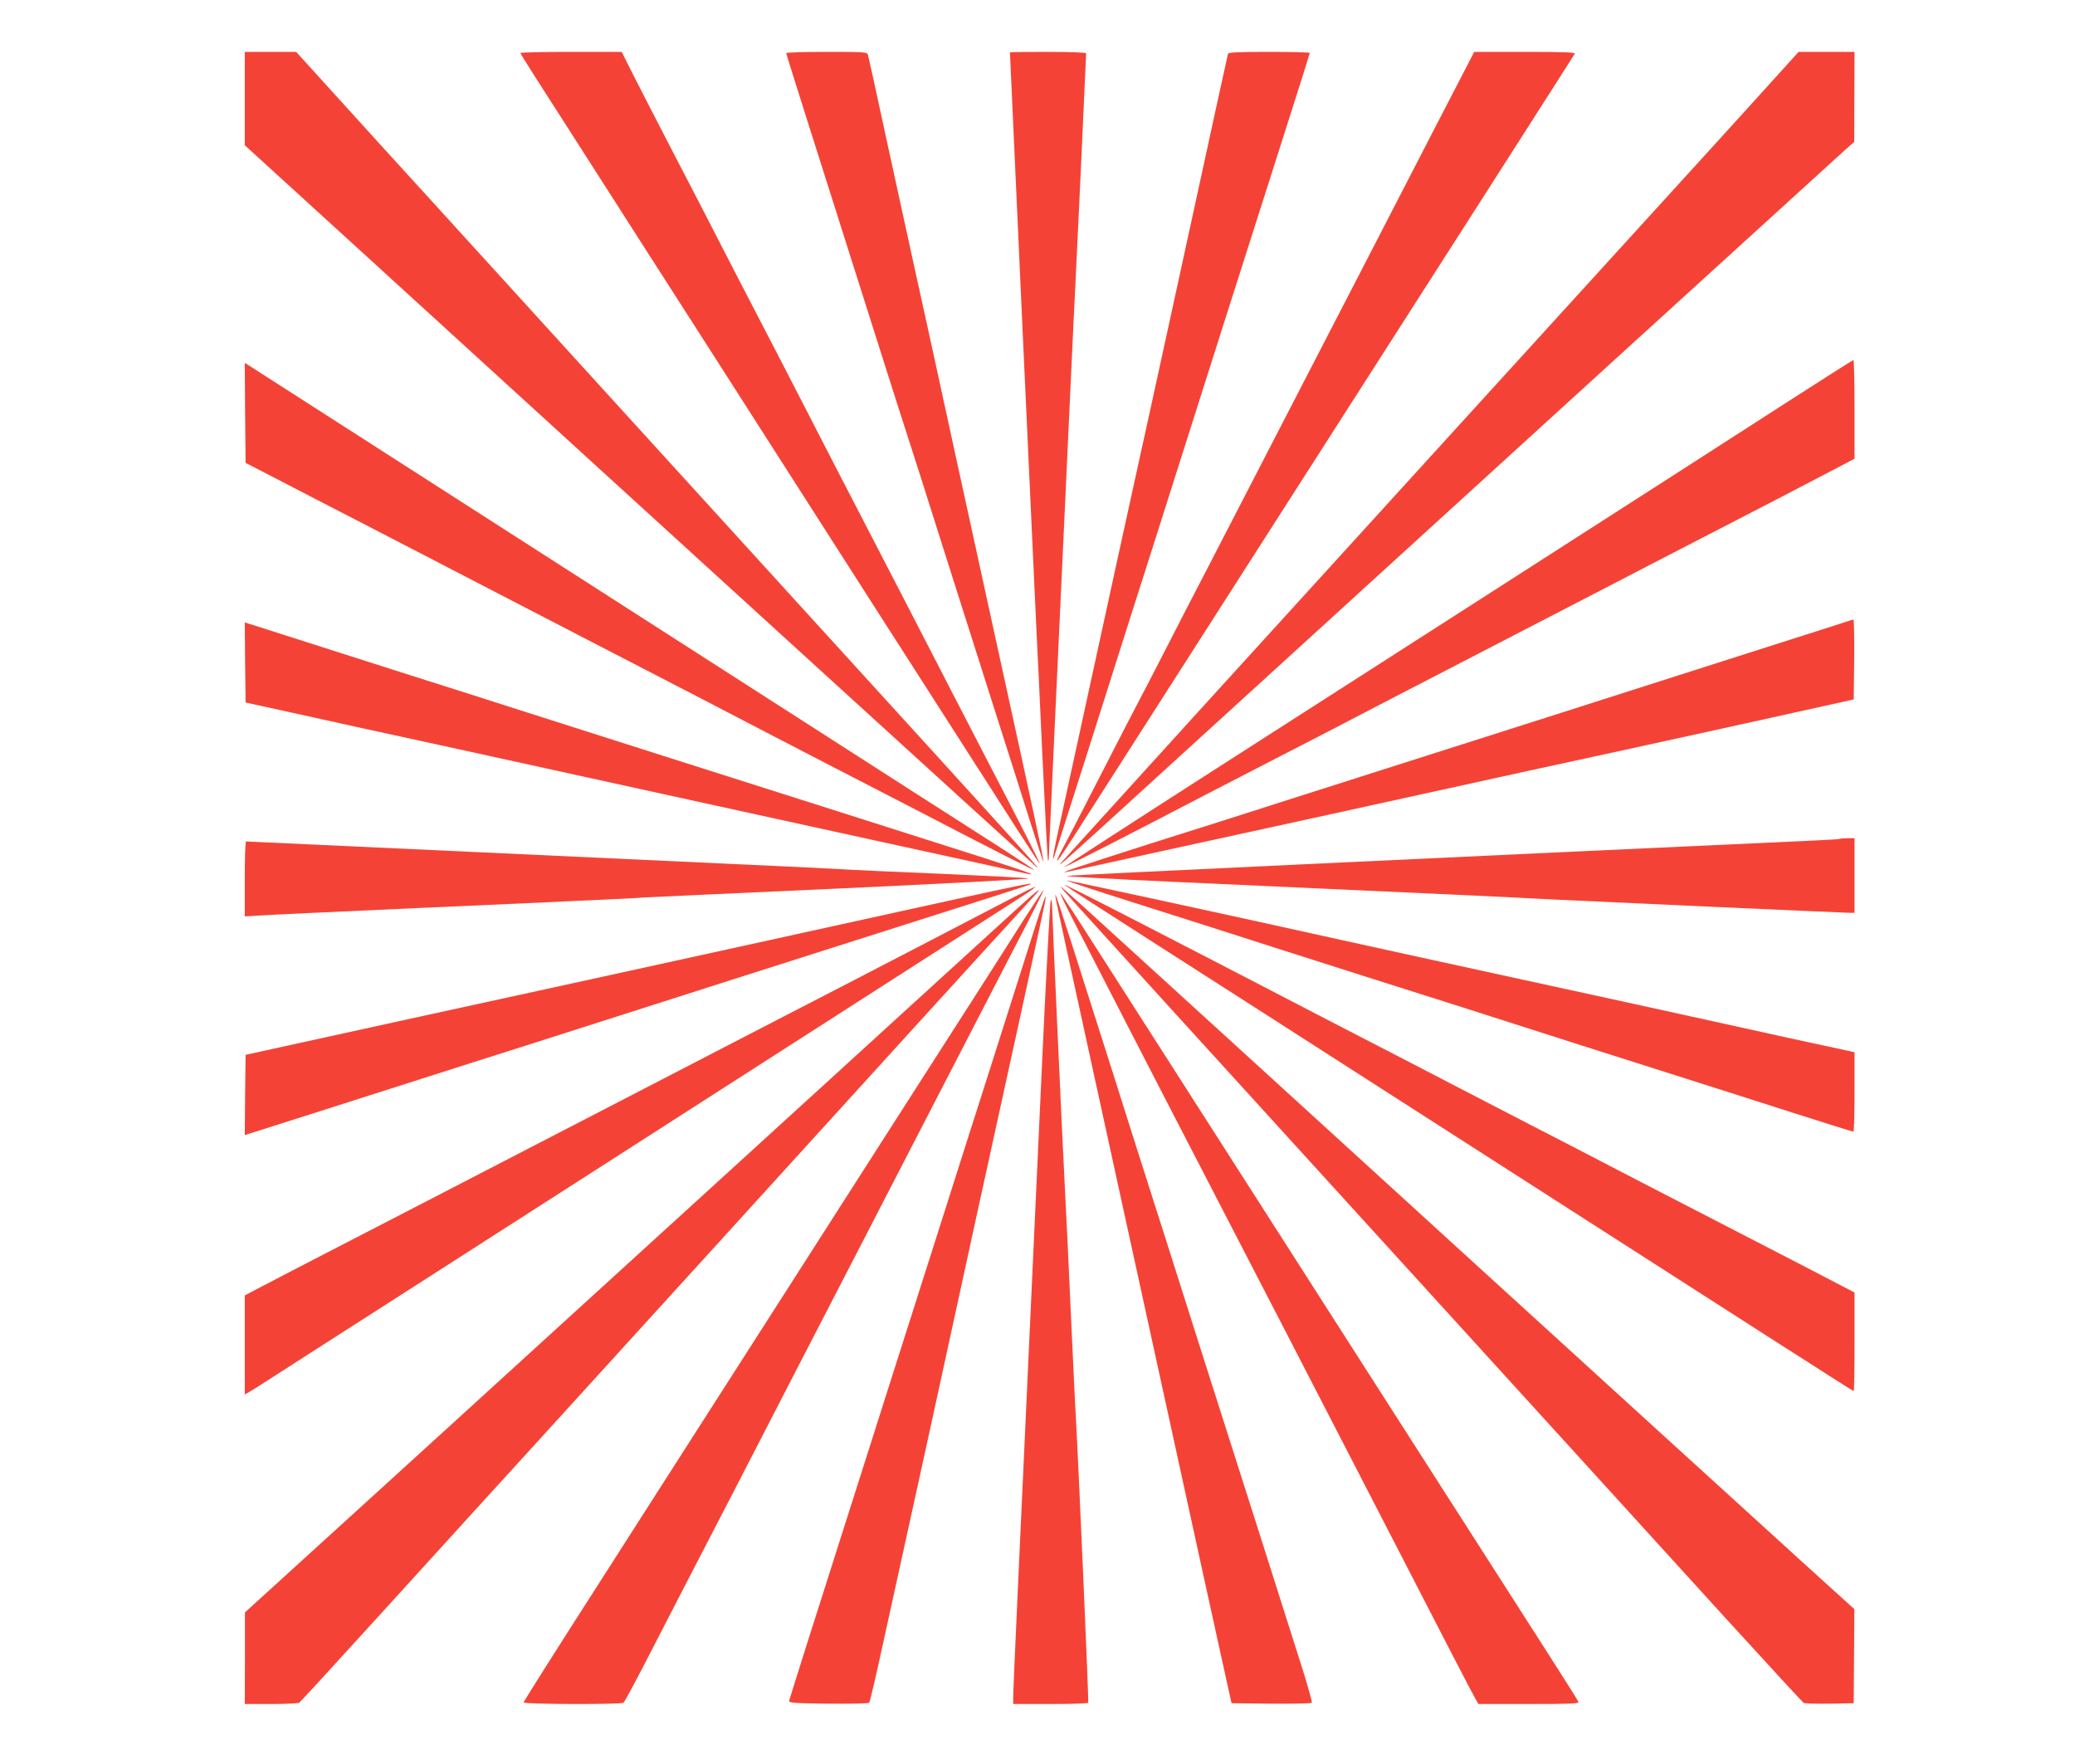
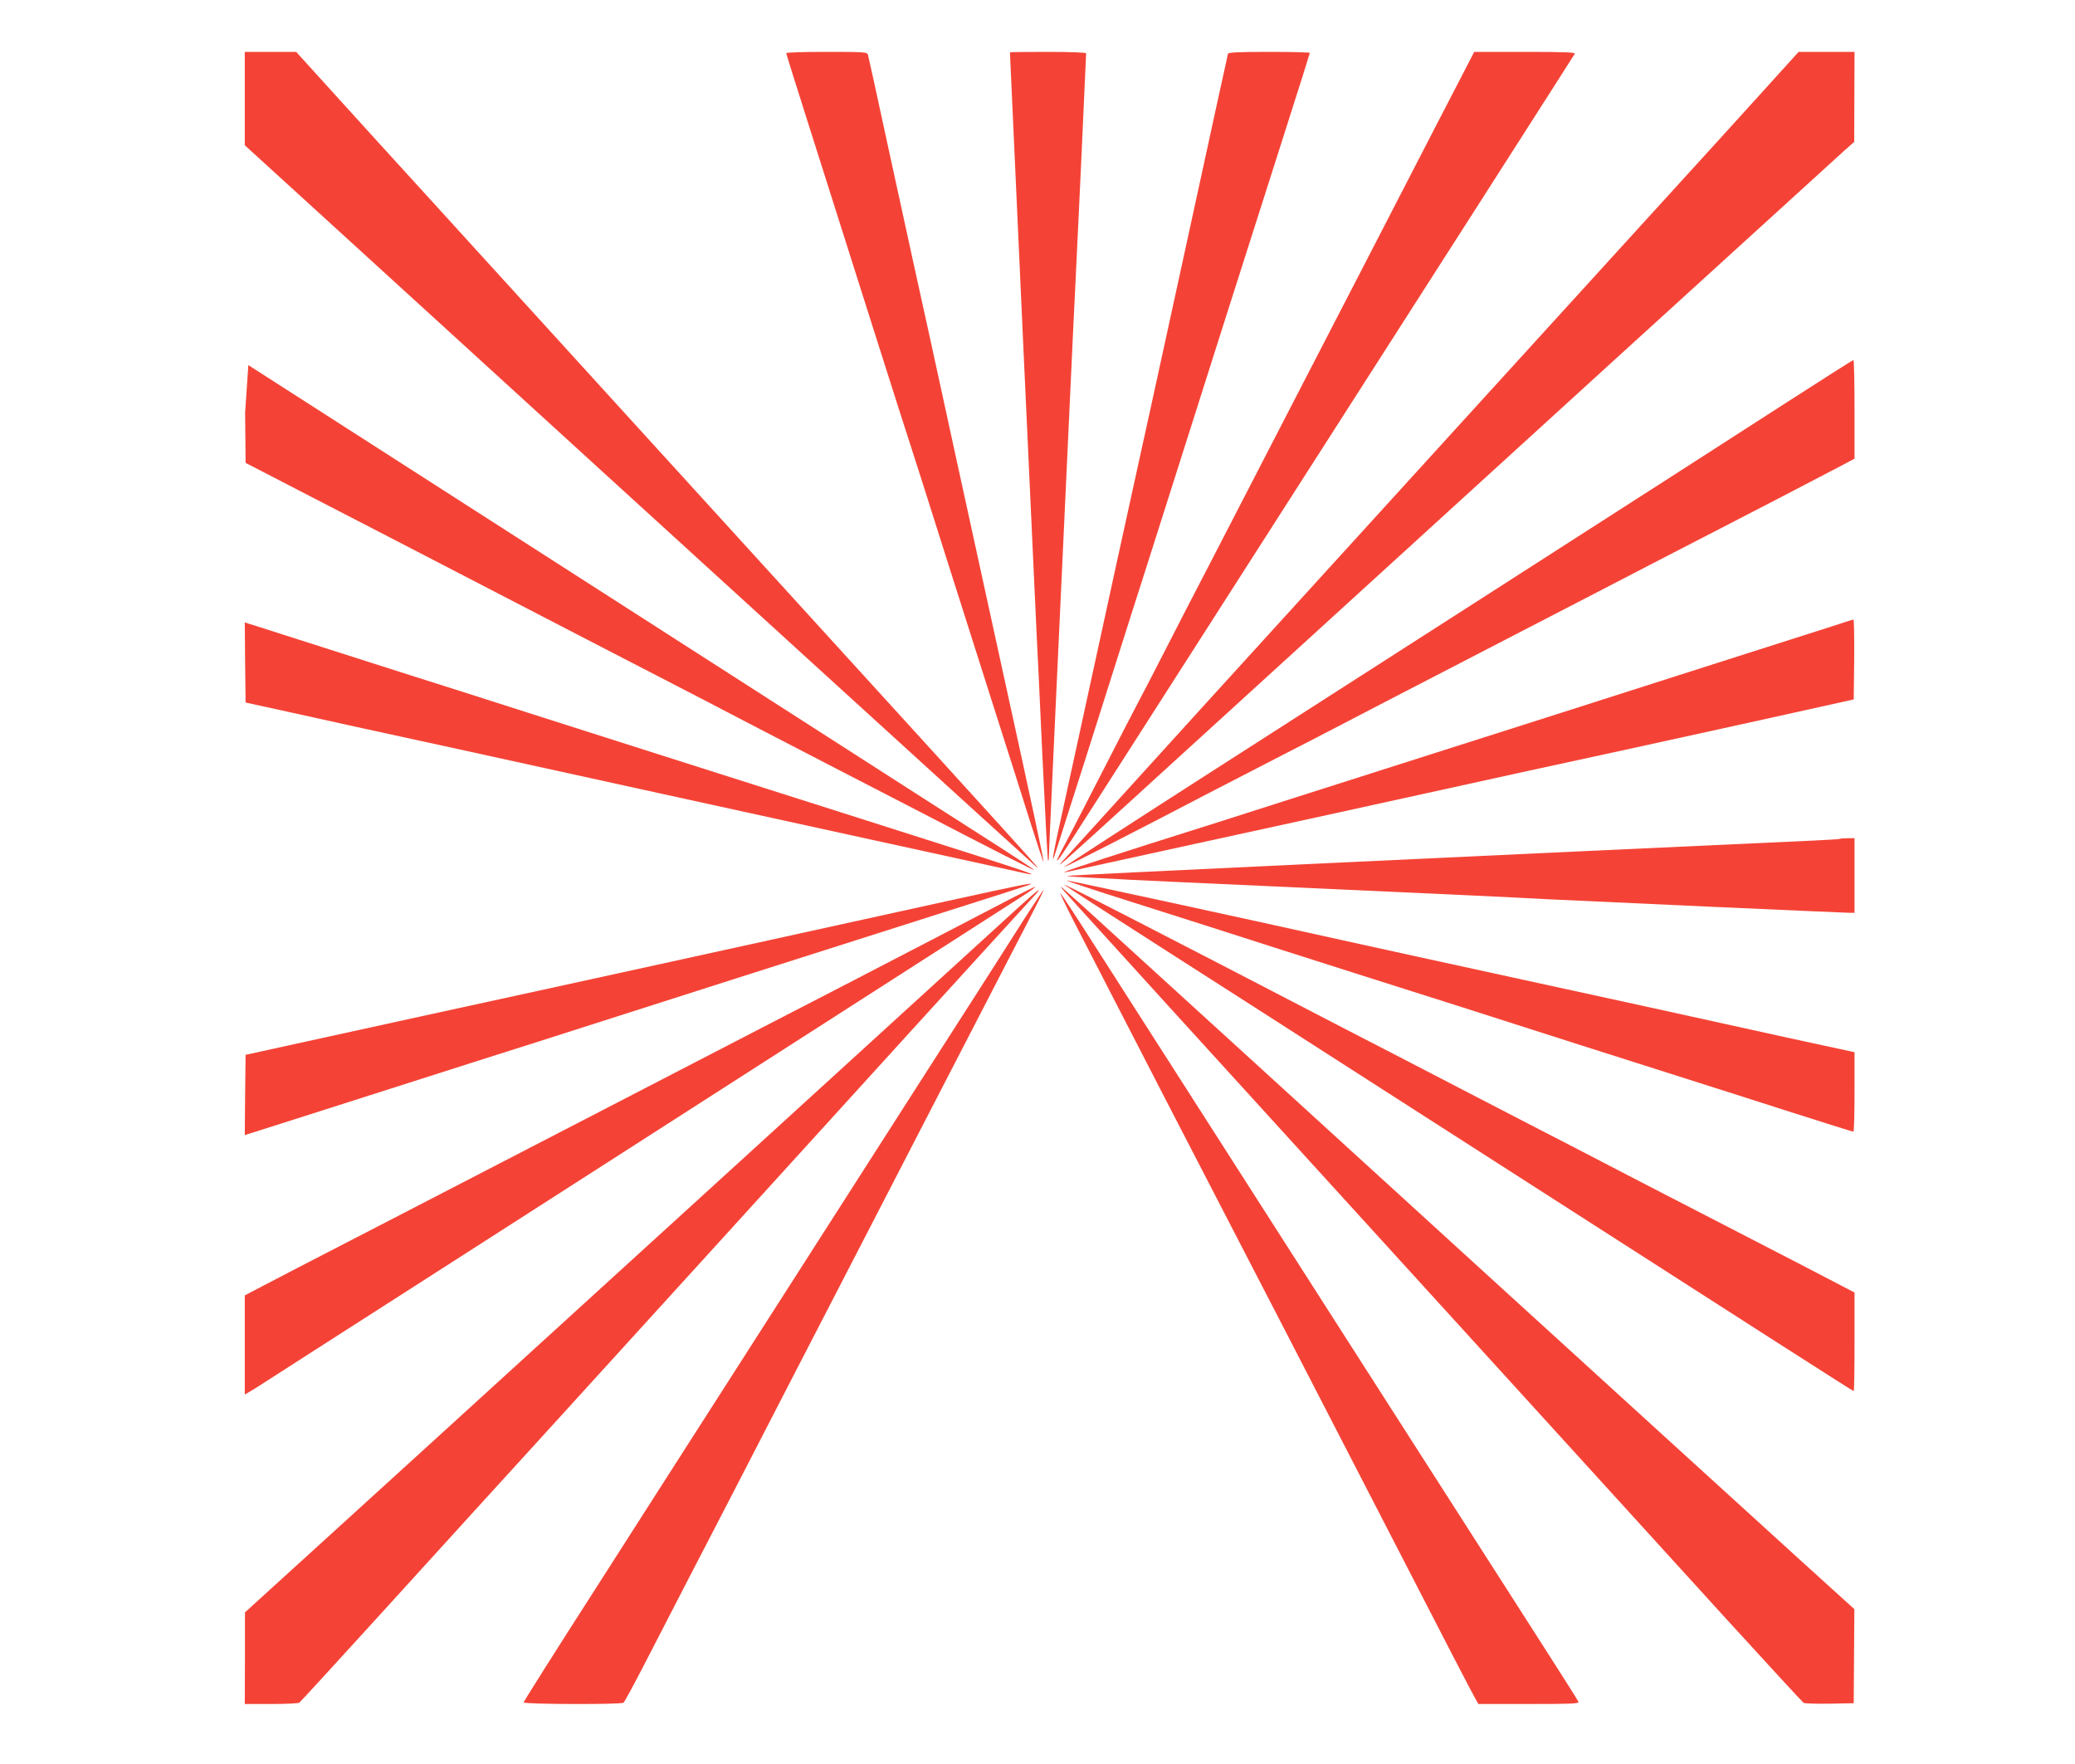
<svg xmlns="http://www.w3.org/2000/svg" version="1.0" width="1280pt" height="1088pt" viewBox="0 0 1280 1088" preserveAspectRatio="xMidYMid meet">
  <g transform="translate(0,1088) scale(0.1,-0.1)" fill="#f44336" stroke="none">
    <path d="M1510 10272 l0 -288 657 -599 c2024 -1848 4181 -3813 4223 -3849 48 -41 8 3 -1405 1554 -263 289 -791 869 -1174 1289 -383 421 -885 972 -1116 1226 -231 253 -521 572 -644 708 l-224 247 -159 0 -158 0 0 -288z" />
-     <path d="M3210 10553 c0 -3 62 -103 139 -222 76 -119 365 -569 641 -1001 277 -432 610 -951 740 -1155 130 -203 439 -685 685 -1070 885 -1382 987 -1540 997 -1550 11 -10 -96 201 -327 645 -67 129 -168 325 -225 435 -102 198 -404 784 -690 1335 -81 157 -196 380 -255 495 -59 116 -161 311 -225 435 -64 124 -174 335 -243 470 -69 135 -198 385 -287 555 -88 171 -198 383 -243 472 l-82 163 -312 0 c-172 0 -313 -3 -313 -7z" />
    <path d="M4850 10552 c0 -4 56 -183 124 -397 389 -1226 583 -1839 631 -1985 30 -91 124 -388 210 -660 86 -272 226 -711 310 -975 84 -264 189 -591 231 -727 43 -136 80 -246 81 -244 4 4 -79 389 -222 1041 -47 215 -184 842 -305 1395 -120 553 -241 1106 -269 1230 -27 124 -102 466 -166 760 -63 294 -118 543 -121 553 -5 16 -26 17 -255 17 -137 0 -249 -3 -249 -8z" />
    <path d="M6230 10557 c0 -19 161 -3527 165 -3597 3 -52 19 -385 35 -739 17 -354 32 -646 35 -649 3 -3 5 8 5 24 0 26 42 931 130 2819 16 352 32 683 35 735 5 88 65 1379 65 1401 0 5 -94 9 -235 9 -129 0 -235 -1 -235 -3z" />
    <path d="M7575 10548 c-4 -15 -81 -368 -326 -1493 -93 -429 -208 -951 -254 -1160 -46 -209 -147 -670 -224 -1025 -77 -355 -172 -789 -210 -964 -68 -306 -81 -383 -48 -279 109 338 269 844 367 1153 67 212 148 466 180 565 32 99 128 401 213 670 159 501 392 1235 658 2067 82 256 149 469 149 472 0 3 -113 6 -250 6 -192 0 -252 -3 -255 -12z" />
    <path d="M8860 10108 c-128 -249 -324 -628 -435 -843 -111 -214 -318 -615 -460 -890 -142 -275 -353 -684 -470 -910 -117 -225 -261 -504 -320 -620 -59 -115 -124 -241 -145 -280 -35 -66 -87 -166 -330 -640 -56 -110 -123 -238 -148 -285 -59 -112 -34 -85 65 70 354 553 1131 1767 1428 2230 746 1164 1655 2584 1669 2608 6 9 -58 12 -307 12 l-313 0 -234 -452z" />
    <path d="M10885 10328 c-115 -128 -469 -516 -785 -863 -316 -347 -798 -876 -1070 -1175 -521 -573 -1486 -1632 -1625 -1785 -106 -117 -808 -890 -849 -935 -57 -63 5 -8 414 365 2145 1957 4318 3936 4406 4015 l62 55 1 278 1 277 -172 0 -173 0 -210 -232z" />
    <path d="M11015 8394 c-428 -276 -699 -450 -1885 -1211 -393 -252 -1132 -726 -1642 -1053 -510 -327 -925 -596 -924 -598 4 -3 423 211 886 453 129 67 339 175 465 240 127 65 271 139 320 165 50 27 484 251 965 500 481 249 929 480 995 515 66 34 206 106 310 160 261 134 708 366 833 432 l102 54 0 305 c0 167 -3 304 -7 303 -5 0 -192 -120 -418 -265z" />
-     <path d="M1512 8334 l3 -309 155 -80 c85 -44 382 -198 660 -341 278 -144 885 -458 1350 -699 465 -240 904 -467 975 -505 72 -37 270 -140 440 -228 171 -88 423 -218 560 -289 485 -252 725 -374 725 -369 0 2 -93 64 -207 137 -115 73 -332 212 -483 309 -151 97 -484 311 -740 475 -583 374 -959 615 -1800 1155 -366 235 -874 561 -1130 725 -256 164 -475 305 -488 313 l-22 14 2 -308z" />
+     <path d="M1512 8334 l3 -309 155 -80 c85 -44 382 -198 660 -341 278 -144 885 -458 1350 -699 465 -240 904 -467 975 -505 72 -37 270 -140 440 -228 171 -88 423 -218 560 -289 485 -252 725 -374 725 -369 0 2 -93 64 -207 137 -115 73 -332 212 -483 309 -151 97 -484 311 -740 475 -583 374 -959 615 -1800 1155 -366 235 -874 561 -1130 725 -256 164 -475 305 -488 313 z" />
    <path d="M11295 7015 c-71 -23 -416 -133 -765 -244 -349 -111 -752 -240 -895 -286 -143 -46 -507 -162 -810 -258 -302 -96 -712 -227 -910 -290 -198 -64 -576 -184 -840 -267 -420 -134 -575 -186 -485 -166 14 3 367 81 785 172 418 91 1064 232 1435 314 371 82 884 194 1140 249 256 56 695 152 975 214 l510 113 3 247 c1 136 -1 247 -5 246 -5 -1 -66 -20 -138 -44z" />
    <path d="M1512 6794 l3 -247 265 -58 c146 -33 616 -136 1045 -229 429 -94 985 -216 1235 -271 250 -55 844 -185 1320 -289 476 -104 894 -195 928 -203 123 -28 44 1 -268 101 -400 128 -1235 393 -1955 622 -308 98 -679 216 -825 263 -146 47 -500 160 -788 251 -287 92 -611 195 -720 230 -108 35 -207 66 -220 70 l-22 7 2 -247z" />
    <path d="M11349 5706 c-2 -2 -71 -6 -154 -10 -279 -12 -2505 -116 -3140 -146 -346 -16 -819 -39 -1049 -50 -231 -11 -421 -21 -423 -23 -2 -2 68 -7 154 -11 87 -4 190 -9 228 -12 39 -2 419 -20 845 -39 1301 -59 1491 -68 1730 -81 174 -9 1834 -84 1868 -84 l32 0 0 230 0 230 -43 0 c-24 0 -46 -2 -48 -4z" />
-     <path d="M1510 5459 l0 -231 103 6 c56 4 496 24 977 46 481 21 920 41 975 44 55 3 161 8 235 11 74 3 155 8 180 10 25 1 573 27 1219 56 646 30 1161 57 1145 61 -16 4 -252 16 -524 28 -272 11 -574 25 -670 31 -96 5 -418 21 -715 34 -297 14 -1073 50 -1725 80 -652 30 -1188 55 -1192 55 -5 0 -8 -104 -8 -231z" />
    <path d="M6990 5314 c234 -74 641 -204 905 -289 264 -84 611 -195 770 -245 160 -50 463 -147 675 -215 212 -68 606 -194 875 -279 270 -86 652 -207 850 -271 198 -63 363 -115 368 -115 4 0 7 110 7 245 l0 245 -22 5 c-13 3 -189 41 -393 85 -203 45 -469 103 -590 130 -121 27 -584 128 -1030 225 -445 97 -949 207 -1120 245 -642 143 -1692 370 -1706 370 -8 -1 177 -62 411 -136z" />
    <path d="M5850 5324 c-261 -57 -761 -167 -1110 -244 -349 -77 -986 -216 -1415 -310 -429 -93 -1012 -221 -1295 -283 l-515 -113 -3 -248 -2 -247 22 7 c13 4 266 84 563 179 297 95 671 214 830 265 160 50 513 163 785 250 516 165 1032 330 2045 652 330 104 602 192 604 194 12 11 -71 -6 -509 -102z" />
    <path d="M6565 5423 c6 -6 267 -175 580 -375 314 -201 937 -600 1385 -888 2472 -1586 2899 -1860 2905 -1860 3 0 5 137 5 304 l0 304 -342 178 c-189 97 -482 249 -653 337 -170 87 -420 217 -555 287 -135 70 -335 174 -445 230 -110 57 -301 156 -425 220 -124 64 -306 159 -405 210 -99 51 -243 125 -320 165 -1194 620 -1744 902 -1730 888z" />
    <path d="M6245 5342 c-204 -107 -702 -365 -1030 -535 -165 -85 -750 -387 -1300 -672 -550 -284 -1153 -596 -1340 -693 -709 -366 -932 -481 -997 -516 l-68 -36 0 -306 0 -305 21 12 c12 6 58 35 103 64 44 29 441 283 881 565 1075 690 1401 898 1855 1190 212 136 570 366 795 510 528 339 1060 680 1155 741 41 27 71 49 65 49 -5 0 -68 -31 -140 -68z" />
    <path d="M6637 5303 c54 -60 323 -355 598 -658 788 -866 1371 -1506 2185 -2400 415 -456 966 -1061 1224 -1345 258 -283 475 -518 482 -523 7 -4 80 -6 161 -5 l148 3 2 290 2 290 -331 300 c-182 165 -543 494 -802 730 -260 237 -798 727 -1196 1090 -398 363 -1035 944 -1414 1290 -1118 1020 -1146 1045 -1152 1045 -3 0 39 -48 93 -107z" />
    <path d="M6292 5292 c-174 -159 -984 -898 -1762 -1607 -398 -363 -936 -853 -1196 -1090 -259 -236 -775 -707 -1147 -1045 l-676 -615 0 -282 -1 -283 163 0 c89 0 167 4 173 8 6 4 240 259 520 567 280 308 759 835 1065 1170 798 877 1386 1523 2193 2411 390 428 727 798 750 822 70 74 29 45 -82 -56z" />
    <path d="M6322 5218 c-60 -95 -212 -333 -337 -528 -125 -195 -444 -692 -708 -1105 -264 -412 -627 -979 -807 -1260 -180 -280 -532 -831 -783 -1223 -252 -392 -457 -717 -457 -722 0 -12 599 -14 616 -2 6 4 64 111 129 237 65 127 175 340 245 475 70 135 206 398 303 585 148 288 556 1078 862 1670 45 88 187 363 315 610 128 248 301 583 385 745 84 162 198 384 255 493 56 108 100 197 97 197 -3 0 -54 -78 -115 -172z" />
    <path d="M6628 5190 c55 -107 164 -319 242 -470 78 -151 223 -432 322 -625 99 -192 206 -399 238 -460 58 -111 869 -1680 1157 -2240 324 -630 506 -981 520 -1003 l13 -22 311 0 c255 0 310 2 306 13 -3 8 -83 135 -178 283 -95 148 -319 499 -499 779 -180 281 -491 767 -692 1080 -1181 1844 -1391 2172 -1591 2485 -121 190 -227 352 -235 360 -8 8 31 -73 86 -180z" />
-     <path d="M6514 5330 c6 -34 127 -588 381 -1750 69 -316 222 -1016 340 -1555 118 -539 247 -1131 288 -1315 l74 -335 243 -3 c134 -1 247 1 252 6 4 4 -29 120 -73 257 -44 138 -150 471 -235 740 -86 270 -211 663 -279 875 -68 212 -162 509 -210 660 -48 151 -140 442 -206 647 -65 204 -164 515 -219 690 -222 700 -353 1108 -358 1113 -3 3 -2 -11 2 -30z" />
-     <path d="M6336 5008 c-60 -189 -166 -523 -236 -743 -71 -220 -185 -580 -255 -800 -70 -220 -182 -573 -250 -785 -68 -212 -162 -509 -210 -660 -48 -151 -141 -444 -207 -650 -148 -463 -305 -960 -310 -980 -3 -13 30 -15 241 -18 135 -1 248 1 253 6 4 4 44 174 88 378 45 203 126 574 181 824 55 250 172 784 259 1185 87 402 189 865 225 1030 117 530 326 1489 332 1523 3 17 4 32 1 32 -2 0 -53 -154 -112 -342z" />
-     <path d="M6432 4408 c-155 -3358 -182 -3948 -182 -3990 l0 -48 229 0 c127 0 232 3 234 8 4 6 -58 1429 -77 1772 -4 58 -17 348 -31 645 -13 297 -29 628 -35 735 -14 260 -80 1712 -80 1761 0 21 -3 39 -8 39 -4 0 -26 -415 -50 -922z" />
  </g>
</svg>